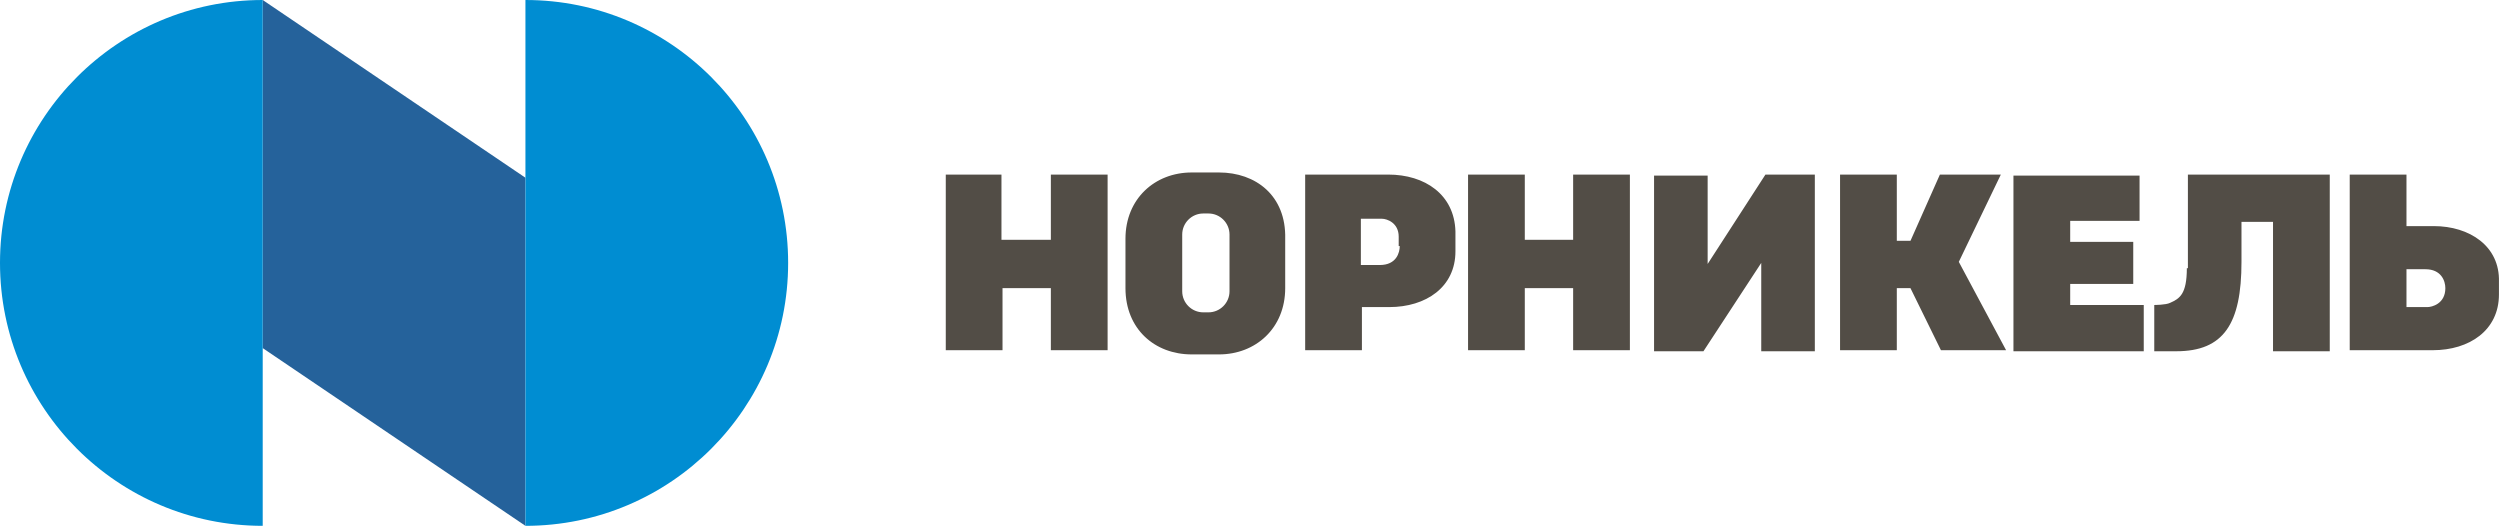
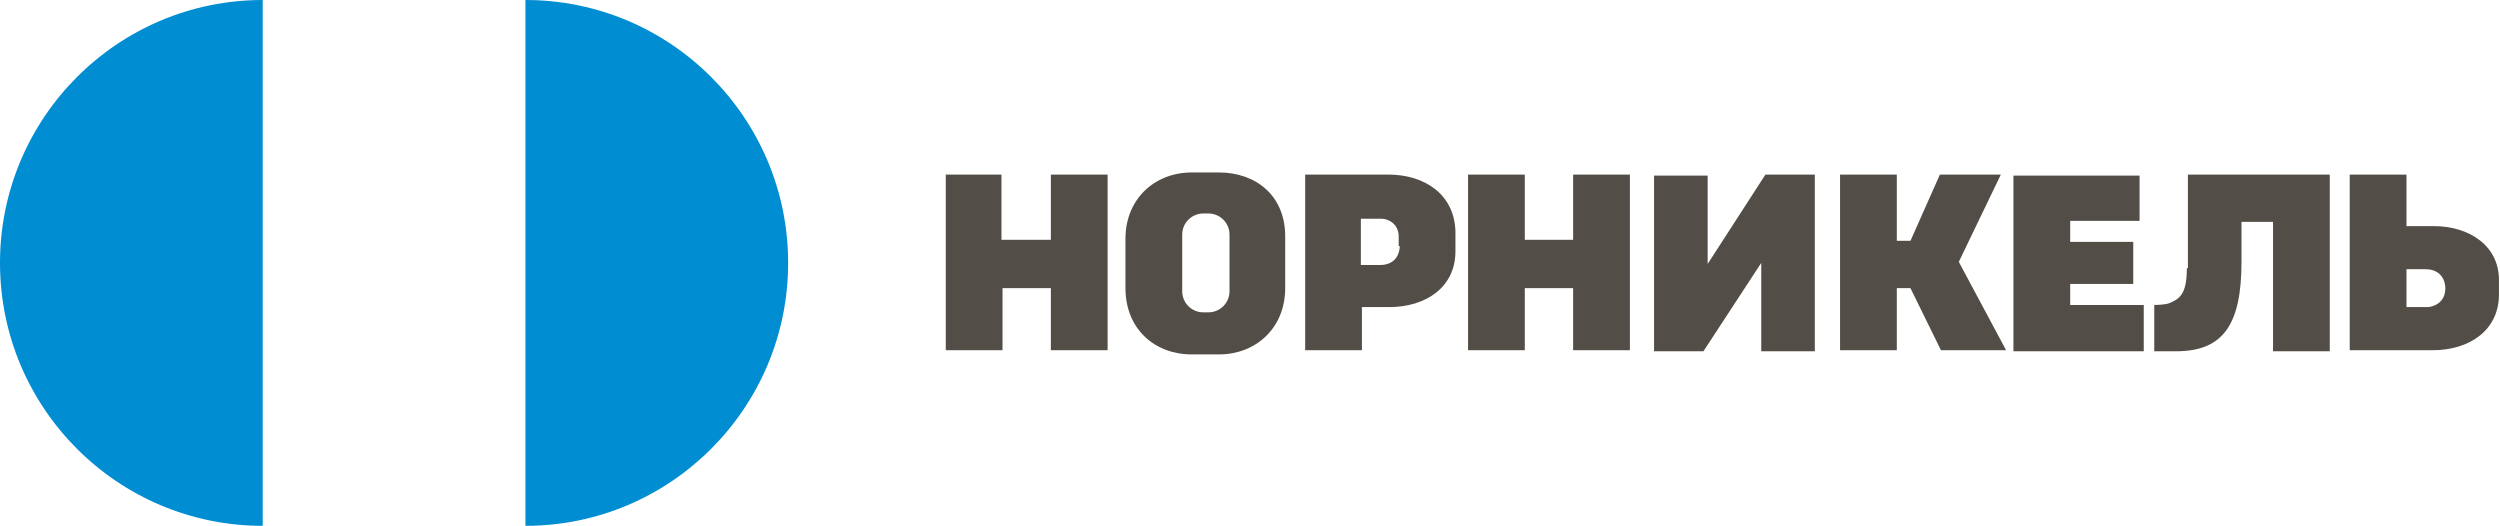
<svg xmlns="http://www.w3.org/2000/svg" width="271" height="57" viewBox="0 0 271 57" fill="none">
  <path d="M113.799 25.992H108.559V18.924H102.522V37.962H108.673V31.236H113.913V37.962H120.065V18.924H113.913V25.992H113.799ZM170.528 25.992H165.288V18.924H159.137V37.962H165.288V31.236H170.528V37.962H176.68V18.924H170.528V25.992ZM263.823 24.51H260.862V18.924H254.71V37.962H263.709C267.696 37.962 270.886 35.796 270.886 31.92V30.552C271 26.676 267.696 24.51 263.823 24.51V24.51ZM263.14 33.288H260.862V29.184H262.912C264.621 29.184 265.076 30.438 265.076 31.236C265.076 32.946 263.596 33.288 263.14 33.288V33.288ZM224.409 30.78H231.244V26.22H224.409V23.94H231.928V19.038H218.258V38.076H232.383V33.06H224.409V30.78ZM216.891 18.924H210.284L207.095 26.106H205.614V18.924H199.462V37.962H205.614V31.236H207.095L210.398 37.962H217.461L212.335 28.386L216.891 18.924V18.924ZM132.139 18.696H129.178C125.191 18.696 122.001 21.546 122.001 25.878V31.236C122.001 35.682 125.191 38.418 129.178 38.418H132.139C136.126 38.418 139.316 35.568 139.316 31.236V25.878C139.43 21.204 136.126 18.696 132.139 18.696ZM133.279 31.578C133.279 32.832 132.253 33.858 131 33.858H130.431C129.178 33.858 128.152 32.832 128.152 31.578V25.422C128.152 24.168 129.178 23.142 130.431 23.142H131C132.253 23.142 133.279 24.168 133.279 25.422V31.578ZM237.054 29.07C237.054 31.92 236.256 32.376 235.231 32.832C234.775 33.06 233.522 33.06 233.522 33.06V38.076H235.915C241.041 38.076 242.977 35.112 242.977 28.386V24.054H246.395V38.076H252.546V18.924H237.168V29.07H237.054ZM150.48 18.924H141.48V37.962H147.632V33.288H150.593C154.58 33.288 157.77 31.122 157.77 27.246V25.08C157.656 21.09 154.467 18.924 150.48 18.924ZM151.733 26.676C151.733 27.36 151.391 28.728 149.568 28.728H147.518V23.712H149.796C150.366 23.712 151.619 24.168 151.619 25.65V26.676H151.733ZM185.109 28.614V19.038H179.3V38.076H184.654L190.919 28.5V38.076H196.728V18.924H191.374L185.109 28.614Z" fill="#524D46" />
-   <path d="M28.478 37.734L56.957 57V19.266L28.478 0V37.734Z" fill="#25629B" />
  <path d="M0 28.5C0 44.232 12.758 57 28.478 57V0C12.758 0 0 12.768 0 28.5ZM56.957 0V57C72.677 57 85.435 44.232 85.435 28.5C85.435 12.768 72.677 0 56.957 0Z" fill="#008DD2" />
</svg>